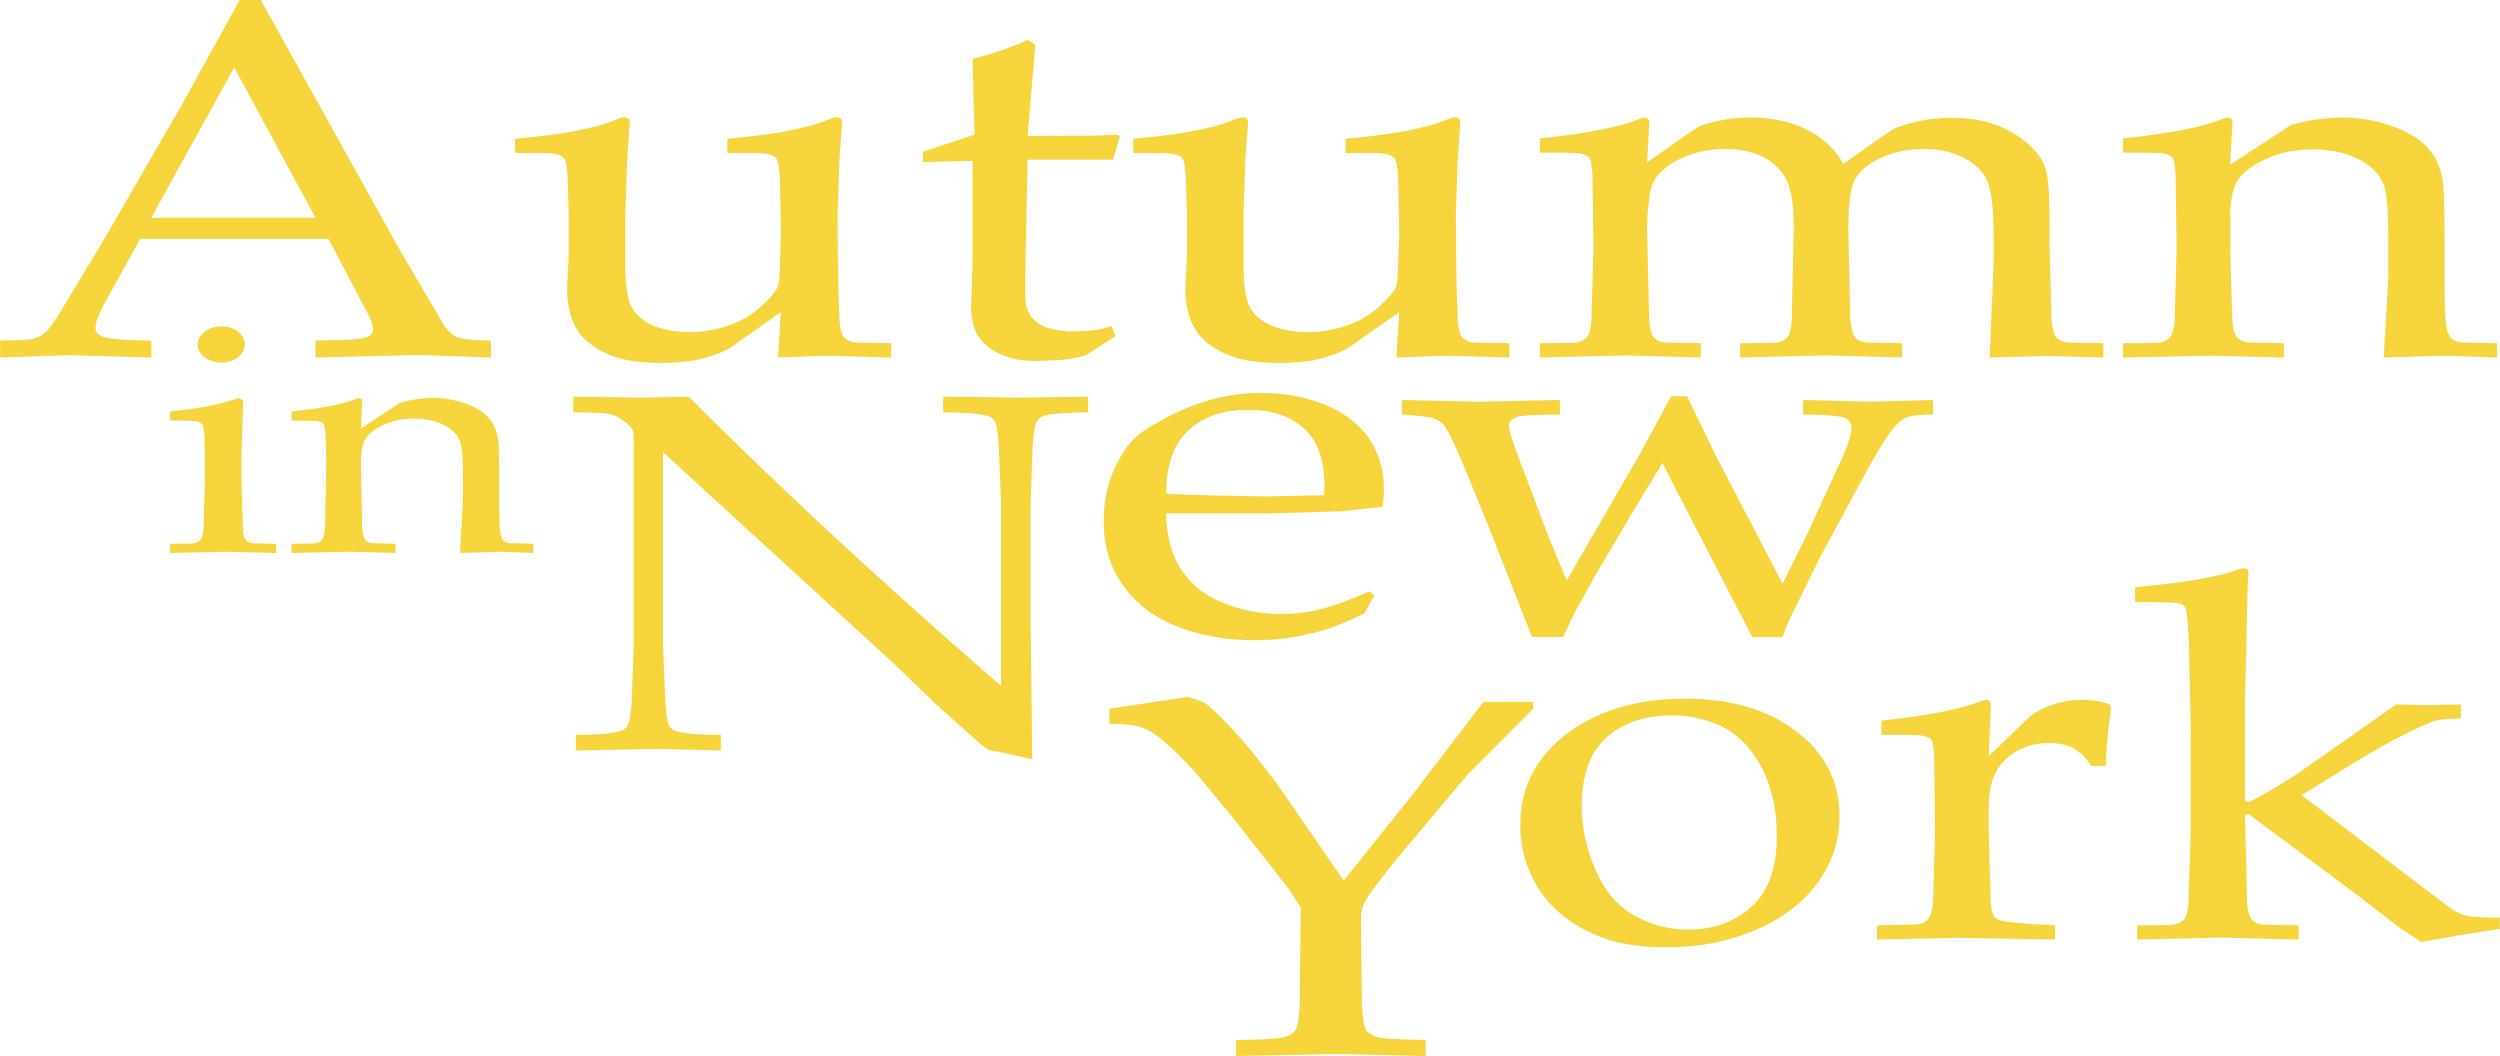
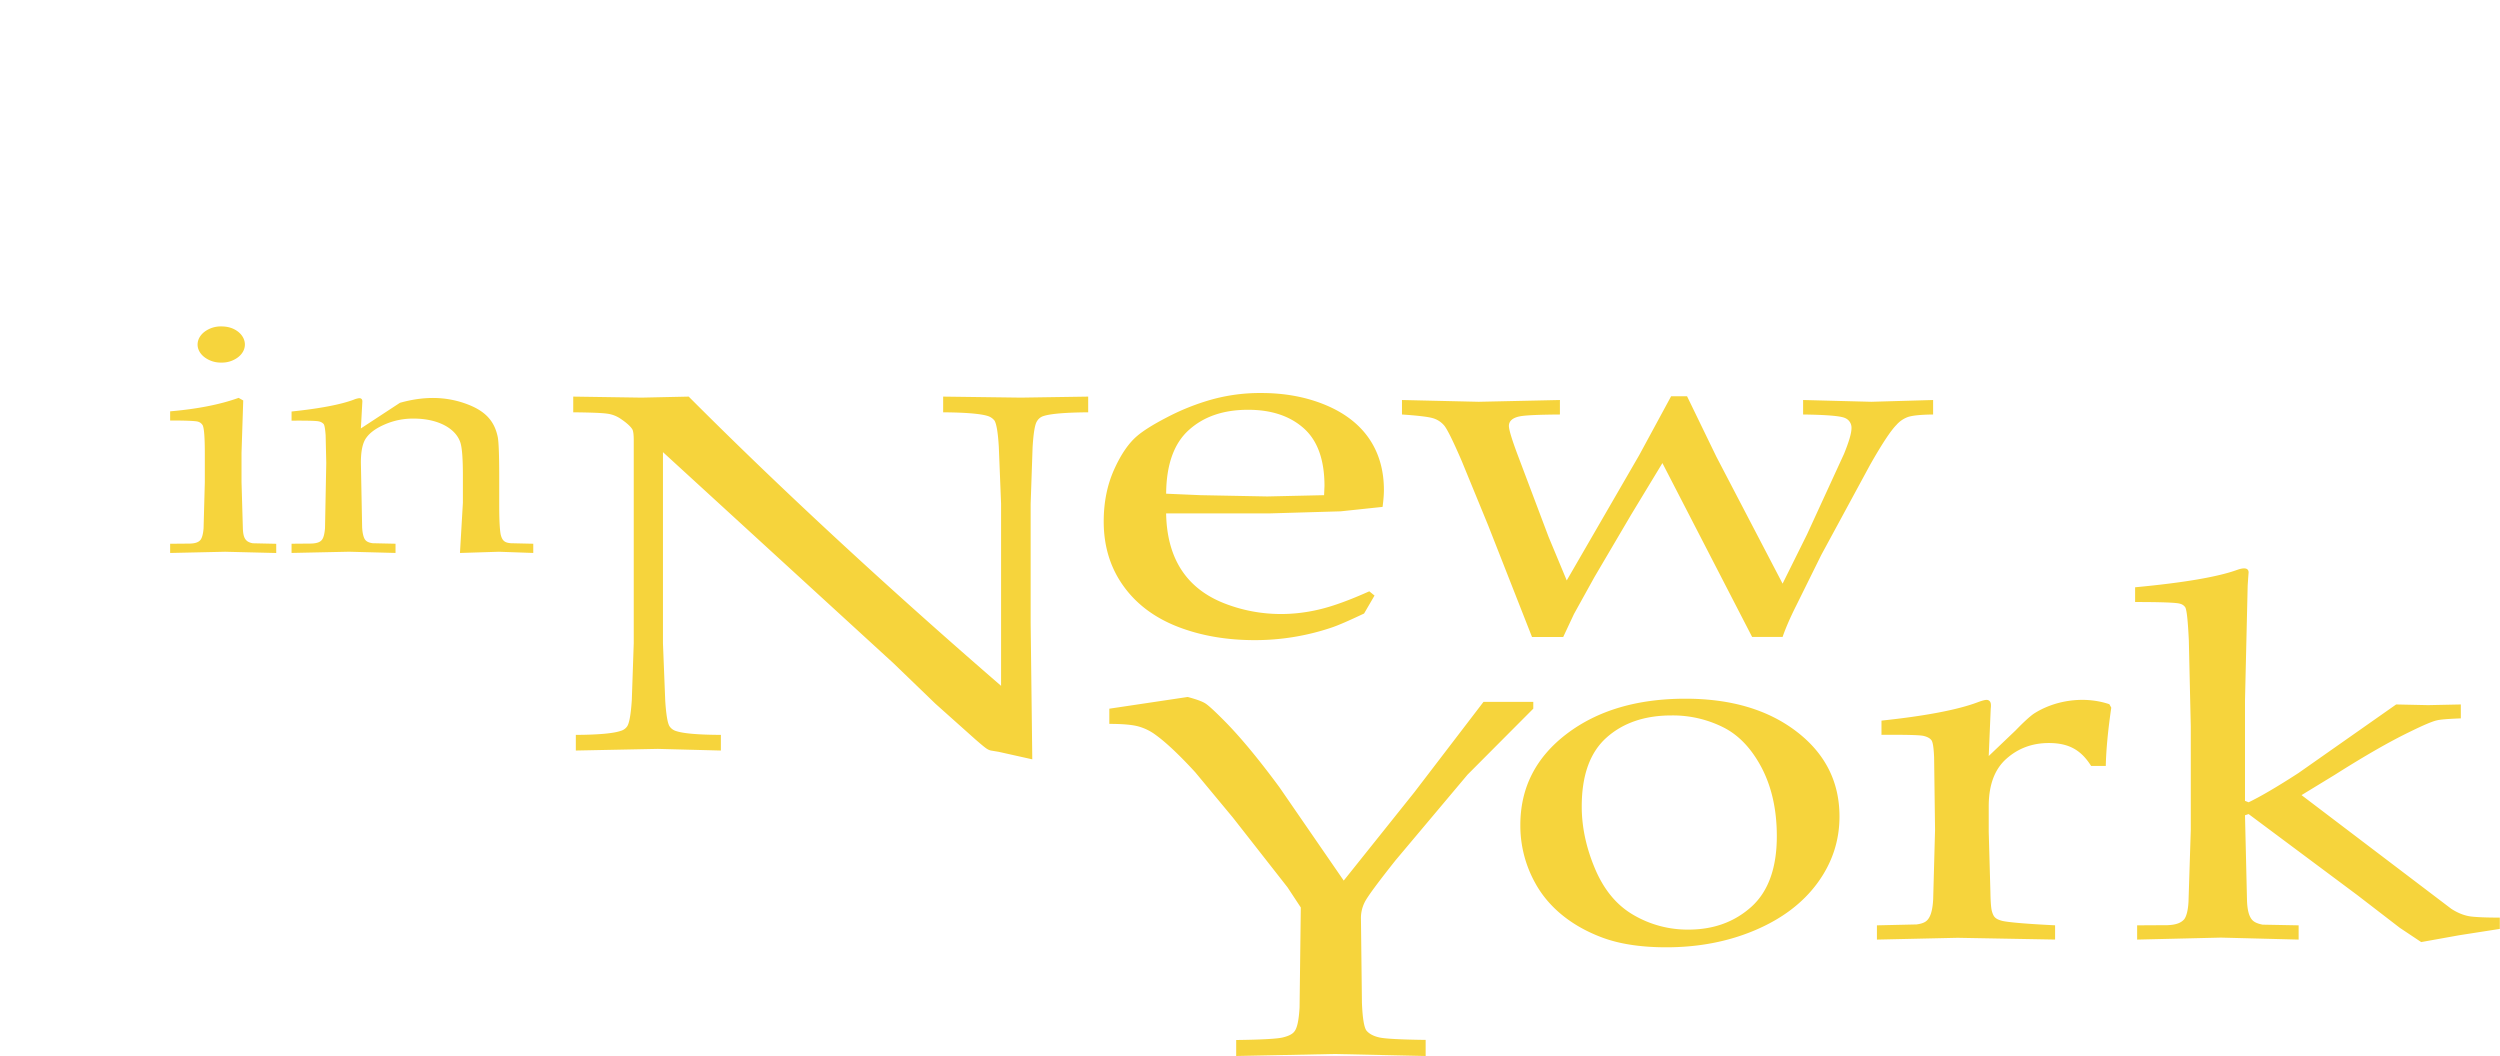
<svg xmlns="http://www.w3.org/2000/svg" width="2500" height="1056" viewBox="0 0 87.873 37.122">
  <g fill="#f6d43c">
-     <path d="M43.417 12.567a2.91 2.91 0 0 1-1.067-.586c-.442-.39-.685-.996-.685-1.858l.054-1.112V7.513l-.032-1.147c-.016-.387-.05-.636-.102-.753a.339.339 0 0 0-.151-.14c-.112-.058-.315-.09-.604-.09l-.995-.006v-.5c1.638-.141 2.825-.366 3.566-.676.298-.128.468-.096.468.097l-.092 1.253-.068 1.962v1.708c0 .713.062 1.213.188 1.502.247.577 1.002.951 2.074.951.734 0 1.492-.2 2.068-.562.215-.133.434-.315.652-.541.166-.171.279-.303.332-.391a.976.976 0 0 0 .1-.399l.061-1.531-.037-1.884c-.012-.387-.047-.636-.102-.753-.08-.153-.291-.23-.754-.23l-.994-.006v-.5c1.639-.141 2.826-.366 3.566-.676.221-.094.34-.1.416-.034.035.029.053.073.053.131l-.094 1.289-.064 1.926.021 2.419.043 1.243c.008.29.051.504.127.639.074.101.174.181.422.226l1.27.026v.501l-2.264-.062-1.713.062.104-1.595-1.635 1.148a1.648 1.648 0 0 1-.424.244 4.58 4.58 0 0 1-.982.302 6.61 6.61 0 0 1-1.176.092c-.617 0-1.134-.064-1.55-.191zm-21.733 0a2.92 2.92 0 0 1-1.071-.586c-.441-.391-.685-.998-.685-1.858l.058-1.112V7.513l-.033-1.147c-.016-.387-.051-.636-.104-.753-.078-.158-.296-.23-.755-.23l-.993-.006v-.5c1.639-.141 2.827-.366 3.565-.676.223-.093.338-.1.419-.034.031.029.05.073.05.131l-.09 1.253-.07 1.962v1.708c0 .713.062 1.213.19 1.502.248.58 1.007.951 2.072.951.73 0 1.49-.201 2.07-.562.213-.133.429-.315.649-.541a2.39 2.39 0 0 0 .33-.391.998.998 0 0 0 .107-.399l.055-1.531-.034-1.884c-.016-.387-.05-.636-.102-.753a.341.341 0 0 0-.15-.14c-.112-.058-.316-.09-.604-.09l-.996-.006v-.5c1.638-.141 2.828-.366 3.564-.676.215-.09.343-.104.419-.034a.167.167 0 0 1 .052.131l-.093 1.289-.067 1.926.021 2.419.046 1.243c.009.29.05.504.127.639.076.104.182.182.424.226l1.267.026v.501l-2.262-.062-1.716.062.104-1.595-1.634 1.148a1.668 1.668 0 0 1-.421.244 4.738 4.738 0 0 1-.984.302c-.328.06-.72.092-1.177.092-.619 0-1.135-.064-1.548-.191zm13.842.015c-.48-.135-.891-.384-1.146-.768-.131-.195-.215-.497-.253-.911l.058-1.612V5.655l-1.747.044v-.366l1.813-.597-.066-2.663c.793-.208 1.436-.434 1.932-.674l.273.175-.273 3.206 2.273-.008.892-.036.081.063-.241.814h-3.005l-.07 3.563c-.022.868-.016 1.389.022 1.56.077.335.288.589.635.744.17.078.463.135.875.175l.761-.032a4.24 4.24 0 0 0 .733-.154l.139.345-1.04.672c-.29.082-.561.136-.811.162l-.871.041c-.401 0-.723-.035-.964-.107zm50.388-.077l-2.123.062.16-2.734V8.362c0-.916-.049-1.518-.139-1.804-.129-.39-.422-.707-.879-.945-.459-.24-1.008-.36-1.658-.36-.57 0-1.092.104-1.564.312-.475.207-.811.447-1.01.716-.205.273-.307.729-.307 1.373v1.058l.07 2.463c.014.29.062.504.139.639.061.107.17.183.422.226l1.256.026v.501l-2.525-.062-3.131.062v-.501l1.086-.008c.318-.008.475-.095.572-.21.084-.116.137-.325.16-.623l.068-2.513-.037-2.547c-.021-.347-.055-.55-.105-.614s-.137-.111-.26-.144c-.121-.032-.615-.046-1.484-.038v-.501c1.539-.162 2.662-.376 3.371-.638.299-.115.371-.106.436-.044.047.048.051.151.033.27l-.07 1.333 2.129-1.393c1.316-.37 2.469-.338 3.525.024 1.102.388 1.617.946 1.799 1.832.052.262.082.997.082 2.197v1.55c0 .76.025 1.278.078 1.552.074.346.215.453.547.489l1.223.026v.501l-1.864-.062zm-13.953.009l-2.021.053.139-3.365v-.753c0-.98-.062-1.651-.195-2.009-.129-.361-.4-.649-.818-.871-.414-.222-.895-.332-1.445-.332-.633 0-1.203.14-1.711.417-.385.219-.635.473-.756.763-.121.292-.184.861-.184 1.71l.068 3.047c.016.29.062.504.137.639.061.102.164.181.414.226l1.268.026v.501l-2.697-.071-2.994.071v-.501l1.086-.008c.332-.008.49-.095.582-.21.086-.116.135-.325.148-.623l.068-3.196c0-.752-.076-1.302-.229-1.651-.305-.694-1.105-1.141-2.17-1.141-.459 0-.891.074-1.297.222-.816.301-1.25.761-1.344 1.268a7.95 7.95 0 0 0-.113 1.451l.07 2.997c.014.29.059.504.135.639.061.102.158.181.422.226l1.258.026v.501l-2.686-.071-2.971.071v-.501l1.086-.008c.318-.008.482-.096.57-.21.084-.116.137-.325.16-.623l.068-2.513-.033-2.547c-.025-.347-.059-.55-.109-.614-.049-.064-.135-.111-.258-.144-.121-.032-.617-.046-1.484-.038v-.5c1.537-.162 2.662-.376 3.369-.638.305-.116.375-.105.436-.044.055.048.049.151.037.27l-.07 1.253 1.498-1.051c.188-.128.305-.202.354-.22.176-.074.426-.144.754-.208a5.317 5.317 0 0 1 1.027-.099c1.461 0 2.66.557 3.268 1.63l1.258-.893c.281-.198.479-.32.582-.368.201-.088.48-.168.848-.245a5.236 5.236 0 0 1 1.086-.116c.867 0 1.594.18 2.18.533.588.351.967.755 1.133 1.203.105.299.16.939.16 1.927v.91l.066 2.463c.016.29.061.504.139.639.061.105.184.183.424.226l1.258.026v.501l-1.971-.053zm-57.197-.036l-3.68.089v-.598c.855-.009 1.373-.031 1.555-.062.369-.055.466-.172.466-.33 0-.13-.049-.296-.157-.501l-1.406-2.678H4.925L3.68 10.646c-.223.403-.33.698-.33.887 0 .196.177.308.478.357.282.048.778.074 1.486.079v.598l-2.892-.081L0 12.567v-.598c.602-.005.977-.023 1.125-.055s.287-.095.411-.182c.128-.093.309-.329.542-.707l1.488-2.462 2.855-4.938L8.42 0h.744l4.881 8.782 1.577 2.681c.145.203.303.339.476.402.17.062.556.099 1.157.104v.598l-2.491-.089zm-9.45-4.824h5.77L8.228 2.372 5.314 7.654z" />
    <path d="M50.113 37.122l-3.223-.071-3.439.071v-.562c.899-.012 1.445-.041 1.646-.092.197-.048.332-.117.396-.203.102-.119.16-.401.186-.852l.043-3.512-.467-.709-1.921-2.452-1.323-1.593c-.557-.607-1.021-1.044-1.384-1.307a1.826 1.826 0 0 0-.623-.306c-.218-.058-.554-.087-1.013-.087v-.534l2.755-.412c.305.082.517.157.629.232.114.073.354.296.721.669.54.554 1.165 1.311 1.873 2.27l2.262 3.284 2.48-3.102 2.434-3.181h1.75v.239l-2.311 2.32-2.525 3.003c-.646.812-1.01 1.309-1.096 1.492a1.24 1.24 0 0 0-.127.524l.035 2.993c.021.554.078.885.164.99.088.104.229.183.424.23.195.051.744.08 1.652.092v.566h.002zm6.211-4.162c-1.229-.458-1.965-1.192-2.361-1.918a4.148 4.148 0 0 1-.523-2.04c0-1.308.543-2.375 1.627-3.202 1.086-.825 2.477-1.238 4.176-1.238 1.602 0 2.904.386 3.908 1.156 1.006.771 1.508 1.767 1.508 2.985 0 .854-.258 1.634-.775 2.339-.518.706-1.25 1.258-2.195 1.659-.943.4-1.984.6-3.119.6-.884 0-1.634-.113-2.246-.341zm.147-7.032c-.584.521-.873 1.328-.873 2.426 0 .719.156 1.448.469 2.189.314.74.762 1.283 1.355 1.624a3.76 3.76 0 0 0 1.924.512c.885 0 1.623-.268 2.219-.805.592-.536.891-1.365.891-2.478 0-.93-.18-1.729-.531-2.403-.355-.676-.807-1.153-1.355-1.427a3.956 3.956 0 0 0-1.818-.416c-.938 0-1.699.259-2.281.778zm27.884 6.687l-1.498-1.153-3.816-2.845-.127.042.07 2.979c.008.289.051.504.137.639.061.103.166.179.41.228l1.268.024v.501l-2.73-.07-2.947.07v-.501l1.074-.006c.33-.013.486-.097.584-.211.082-.115.133-.326.148-.62l.08-2.516V25.54l-.068-3.02c-.033-.699-.074-1.092-.129-1.175a.307.307 0 0 0-.182-.122c-.113-.039-.641-.06-1.578-.06v-.518c1.723-.162 2.92-.368 3.59-.613.299-.104.4-.038.4.096-.01.101-.033.464-.033.464l-.094 4.039v3.521l.127.051c.402-.192.986-.532 1.748-1.025l3.439-2.414 1.121.024 1.152-.024v.489c-.441.018-.723.039-.846.071-.166.038-.482.173-.947.402-.732.354-1.611.861-2.641 1.514l-1.166.711 5.264 3.996c.23.149.457.238.678.269.223.028.566.041 1.029.041v.397l-1.428.223-1.336.24-.753-.502zm-15.548.352l-2.832.063v-.501l1.395-.032c.254-.036.365-.103.445-.248.076-.132.121-.343.137-.629l.066-2.443-.033-2.548c-.014-.347-.045-.551-.098-.613-.049-.063-.135-.112-.264-.144-.123-.034-.623-.046-1.488-.04v-.5c1.539-.163 2.662-.377 3.369-.64.303-.114.373-.105.434-.043.051.051.051.15.037.27l-.07 1.658.947-.903c.289-.299.5-.488.629-.579.693-.453 1.727-.654 2.664-.34l.068.122c-.113.777-.18 1.46-.193 2.048h-.516c-.35-.556-.779-.805-1.486-.805-.584 0-1.084.187-1.496.557-.414.369-.617.925-.617 1.667v.902l.059 2.112c.006.361.025.59.057.689.059.201.131.264.365.327.229.05.844.104 1.852.154v.501l-3.431-.062zM35.106 26.43l-.276-.046a.394.394 0 0 1-.124-.05c-.054-.027-.198-.145-.435-.352l-1.393-1.244-1.476-1.424-8.102-7.42v6.718l.08 2.021c.032.485.08.783.15.896a.421.421 0 0 0 .241.173c.25.083.77.128 1.565.132v.55l-2.218-.058-2.881.058v-.55c.8-.004 1.327-.053 1.577-.141a.4.4 0 0 0 .231-.164c.074-.117.128-.426.16-.92l.068-1.997v-7.139c0-.19-.016-.316-.046-.374-.06-.104-.199-.232-.413-.376a1.076 1.076 0 0 0-.473-.181c-.177-.026-.575-.042-1.195-.048v-.552l2.401.036 1.658-.036c3.455 3.465 7.282 6.967 10.981 10.168v-6.403l-.08-2.011c-.03-.487-.08-.787-.148-.906a.477.477 0 0 0-.24-.166c-.252-.08-.775-.124-1.568-.13v-.552l2.733.036 2.365-.036v.552c-.794.006-1.316.05-1.566.13a.398.398 0 0 0-.229.177c-.078.109-.128.418-.159.92l-.068 1.986v4.213l.057 4.773-1.177-.263zm6.27-4.406c-.814-.322-1.449-.802-1.901-1.442-.453-.638-.681-1.389-.681-2.248 0-.669.12-1.275.36-1.814.241-.54.513-.939.818-1.197.219-.186.562-.401 1.026-.642a8.214 8.214 0 0 1 1.384-.575 6.335 6.335 0 0 1 1.954-.29c.853 0 1.625.149 2.316.447 1.379.597 1.992 1.665 1.992 2.961 0 .162-.016.36-.047.595l-1.473.156-2.469.072h-3.667c.03 1.67.788 2.675 2.062 3.169 1.066.414 2.23.48 3.371.196.461-.112 1.031-.322 1.709-.625l.184.149-.367.631c-.527.249-.91.418-1.154.498a8.421 8.421 0 0 1-2.684.438c-1.005.001-1.918-.159-2.733-.479zm.413-6.909c-.525.47-.793 1.217-.8 2.24l1.209.052 2.344.045 1.999-.045.014-.322c0-.923-.244-1.601-.734-2.034-.486-.431-1.138-.646-1.951-.646-.861-.001-1.556.235-2.081.71zm19.799 7.276l-3.154-6.112-1.098 1.812-1.293 2.198-.719 1.298-.377.805H53.85l-1.541-3.922-.932-2.27c-.316-.731-.525-1.151-.631-1.261a.819.819 0 0 0-.377-.237c-.146-.046-.51-.092-1.09-.131v-.509l2.697.062 2.855-.062v.509c-.709.005-1.168.024-1.383.06-.291.051-.41.179-.41.341 0 .135.109.495.33 1.078l1.064 2.821.639 1.533 2.549-4.406 1.121-2.069h.559l1.029 2.122 2.33 4.466.857-1.727 1.303-2.836c.174-.427.262-.727.262-.903a.365.365 0 0 0-.221-.353c-.148-.074-.643-.116-1.48-.127v-.509l2.398.062 2.172-.062v.509c-.441.005-.738.036-.893.091a.982.982 0 0 0-.398.277c-.197.198-.506.665-.924 1.401l-1.717 3.169-.879 1.778c-.211.42-.371.787-.48 1.104h-1.071zm-44.05-2.995l-1.374.043.103-1.768v-.95c0-.592-.029-.979-.088-1.162-.163-.506-.797-.844-1.638-.844a2.47 2.47 0 0 0-1.011.201c-.307.132-.523.287-.652.464-.133.173-.197.469-.197.883l.044 2.272c.01.191.041.328.09.415.041.066.102.118.273.146l.811.018v.324l-1.632-.043-2.023.043v-.324l.703-.006c.217-.01.312-.062.368-.136.057-.076.088-.208.105-.401l.044-2.294-.022-.976c-.016-.222-.039-.354-.07-.396a.318.318 0 0 0-.166-.091c-.081-.021-.399-.031-.962-.026v-.322c.996-.104 1.72-.243 2.179-.413a.725.725 0 0 1 .2-.056c.034 0 .061.008.081.028.02.018.029.048.029.084l-.052.951 1.373-.9c.85-.239 1.597-.219 2.275.017.72.249 1.044.614 1.163 1.183.034.168.052.643.052 1.419v1.001c0 .489.018.824.05 1.001.054.233.147.296.355.315l.792.018v.324l-1.203-.042zm-9.626 0l-1.936.043v-.324l.703-.006c.209-.008.31-.061.368-.136.054-.076.089-.208.104-.401l.044-1.624v-.994c0-.562-.024-.895-.074-1.001a.275.275 0 0 0-.16-.128c-.073-.027-.404-.043-.985-.043v-.322c.955-.082 1.758-.24 2.407-.474l.162.092-.06 1.841v1.029l.046 1.588c.006.27.046.418.176.501a.507.507 0 0 0 .176.061l.822.018v.324l-1.793-.044zm-.725-6.836c-.337-.255-.32-.656 0-.899a.95.95 0 0 1 .591-.186c.232 0 .427.062.587.186.309.243.328.644-.004.899a.93.93 0 0 1-.583.186.95.95 0 0 1-.591-.186z" />
  </g>
</svg>